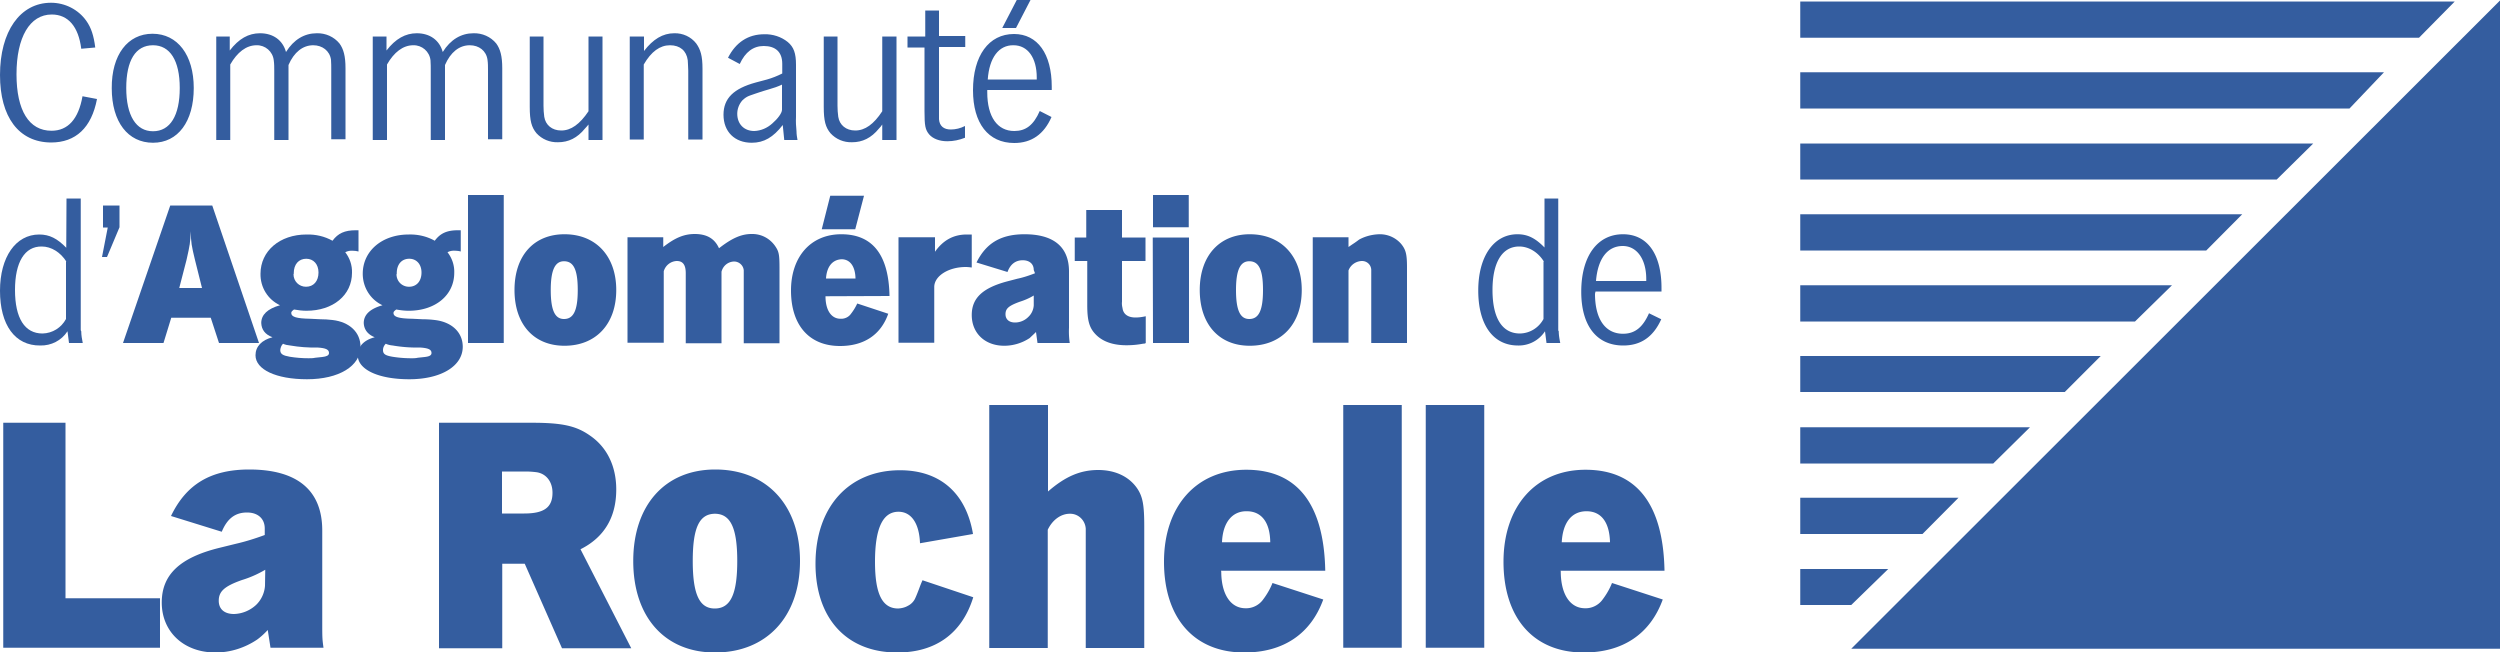
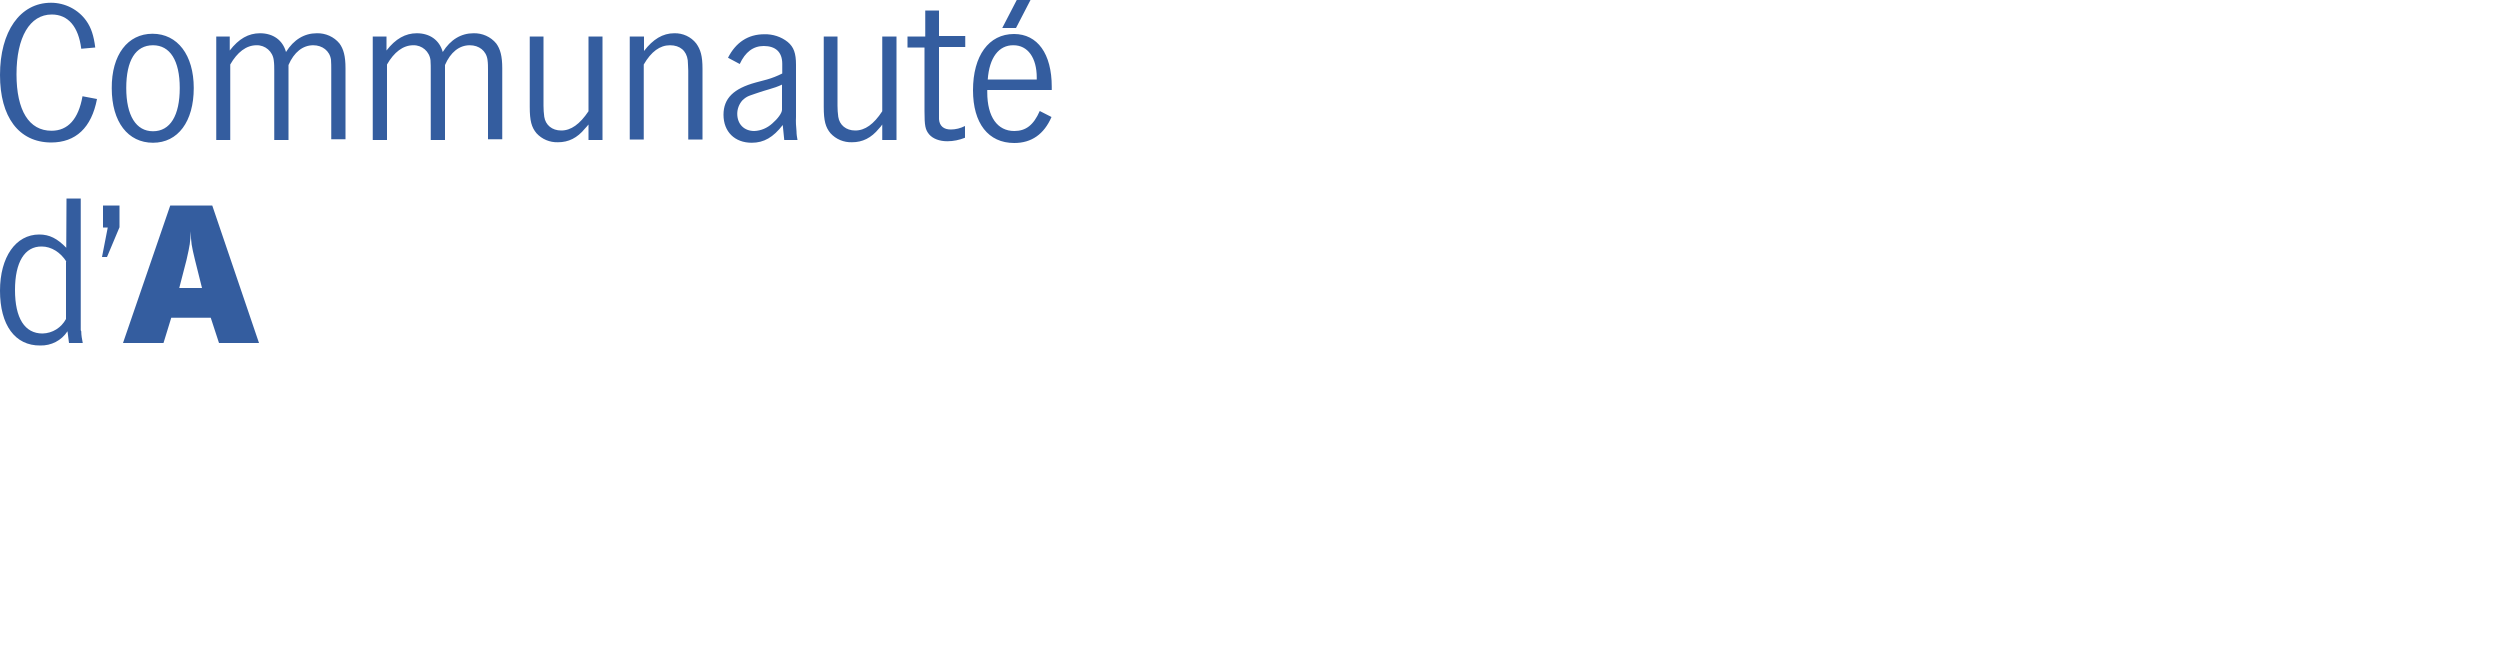
<svg xmlns="http://www.w3.org/2000/svg" viewBox="0 0 1000 261">
  <g fill="#345D9F">
    <path d="M32.5 19.5c-1.1-8.8-5.2-13.7-11.8-13.7-8.8 0-14.1 9.1-14.1 23.9 0 14.5 5 22.6 14 22.6 6.6 0 10.8-4.7 12.4-13.8l5.8 1.1C36.6 51.1 30.3 57 20.4 57 7.5 56.9 0 46.8 0 30 0 12.6 8 1.1 20.4 1.1c5.6 0 10.9 2.7 14.1 7.2 2 2.8 3 6 3.6 10.7l-5.6.5zm18 15.7c0 11 3.9 17.3 10.7 17.3 6.9 0 10.7-6.3 10.7-17.3S68 18.1 61.2 18.1c-7 0-10.7 6.1-10.7 17.1M61 13.5c10 0 16.5 8.5 16.5 21.7 0 13.4-6.3 21.9-16.3 21.9s-16.5-8.3-16.5-21.8c-.1-13.4 6.4-21.8 16.3-21.8m25.4 1.1h5.5v5.6c3.6-4.7 7.5-6.9 12.1-6.9 5.3 0 9.1 2.8 10.4 7.5 3.1-5 7.4-7.5 12.3-7.5 3.5-.1 6.9 1.4 9.1 4.1 1.6 2.2 2.4 5 2.4 9.9v28.4h-5.7V28c0-1.4 0-2.7-.1-4.1-.5-3.6-3.5-5.8-7.1-5.8-4.2 0-7.7 2.8-9.9 7.9v30h-5.7V28.3c0-1.4 0-2.8-.2-4.2-.4-3.5-3.4-6.1-6.9-6-4.1 0-7.7 2.8-10.5 7.7V56h-5.6V14.6zm62.7 0h5.5v5.6c3.6-4.7 7.6-6.9 12.1-6.9 5.3 0 9.1 2.8 10.4 7.5 3.1-5 7.4-7.5 12.3-7.5 3.5-.1 6.9 1.4 9.1 4.1 1.6 2.2 2.4 5 2.4 9.9v28.4h-5.7V28c0-1.4 0-2.7-.2-4.1-.5-3.6-3.4-5.8-7.1-5.8-4.2 0-7.7 2.8-9.9 7.9v30h-5.7V28.3c0-1.4 0-2.8-.1-4.2-.4-3.5-3.4-6.1-6.9-6-4.1 0-7.7 2.8-10.5 7.7V56h-5.7V14.6zM234 51.4c-3.1 3.8-6.6 5.5-10.8 5.5-3.3.1-6.4-1.2-8.6-3.6-2-2.4-2.7-5-2.7-10.5V14.6h5.5v27.7c0 1.5.1 2.9.3 4.4.5 3.3 3.1 5.5 6.8 5.5 3.9 0 7.4-2.5 10.9-7.7V14.6h5.6V56h-5.6v-6.2c-.5.6-.9 1.1-1.4 1.6m18.1-36.8h5.5v5.8c3.6-4.7 7.5-7.1 12.1-7.1 3.4-.1 6.7 1.4 8.8 4.1 1.7 2.4 2.5 4.9 2.5 10.1v28.3h-5.7V28.3c0-1.9-.2-3.1-.2-4.2-.5-3.8-3.1-6-7.1-6s-7.5 2.5-10.5 7.7v30h-5.6V14.6h.2zm60.8 19.2c-1.7.8-3.4 1.4-5.2 1.9-1.6.5-2.8.8-3.6 1.1-1.4.5-2.8.9-4.1 1.4-1.2.4-2.2 1.1-3.1 2-1.3 1.5-2 3.4-2 5.3 0 4.1 2.7 6.9 6.8 6.9 2.7-.1 5.2-1.2 7.2-3 2.2-1.9 3.9-4.2 3.9-5.5V33.8h.1zm0-8.3c0-4.7-2.7-7.1-7.4-7.1-4.2 0-7.4 2.4-9.6 7.2l-4.7-2.5c3.1-6.1 8-9.4 14.5-9.4 3.4-.1 6.8 1 9.4 3.1 2.4 2 3.3 4.5 3.3 9.1v20.9c-.1 1.9 0 3.8.2 5.7 0 1.2.2 2.4.4 3.5h-5.3l-.6-6c-3.8 4.9-7.5 7.1-12.4 7.1-6.8 0-11.3-4.4-11.3-11.2 0-6.6 4.1-10.5 12.9-12.9l4.5-1.2c2.1-.6 4.1-1.4 6.1-2.4v-3.9zm38.7 25.9c-3.1 3.8-6.6 5.5-10.8 5.5-3.3.1-6.4-1.2-8.6-3.6-2-2.4-2.7-5-2.7-10.5V14.6h5.5v27.7c0 1.5.1 2.9.3 4.4.5 3.3 3.1 5.5 6.8 5.5 3.9 0 7.4-2.5 10.8-7.7V14.6h5.7V56h-5.7v-6.2c-.4.6-.8 1.1-1.3 1.6m11.6-36.8h6.9V4.2h5.5v10.2h10.5v4.4h-10.5v28.9c.2 2.7 1.9 4.1 4.7 4.1 2 0 3.9-.5 5.7-1.4v4.7c-2.3.9-4.6 1.4-7.1 1.4-3.1 0-5.7-1-7.2-2.7-1.6-1.9-1.9-3.5-1.9-9.3V19H363v-4.4h.2zM406.7 0h5.5l-5.8 11.2h-5.5L406.7 0zm-11.6 31.8h19.6V31c0-7.9-3.6-12.9-9.3-12.9-5.9-.1-9.7 5-10.3 13.7m-.2 4.1v1c0 9.9 4.1 15.5 10.8 15.5 4.6 0 7.7-2.3 10.2-8l4.7 2.4c-3 6.9-8 10.4-14.9 10.4-10.4 0-16.5-7.9-16.5-21.1 0-13.8 6.3-22.5 16.4-22.5 9.4 0 15.1 7.9 15.1 21.1V36h-25.8v-.1zM26.6 104.7c-2.4-3.8-6.1-6.1-9.9-6.1C9.9 98.5 6 104.8 6 116c0 11.3 3.9 17.4 11 17.4 4-.1 7.5-2.3 9.4-5.8v-23h.2zm0-25.3h5.7v52.5c0 .2 0 .4.2.6 0 1.6.3 3.2.6 4.7h-5.5l-.6-4.7c-2.4 3.7-6.5 5.8-10.9 5.7C6 138.3 0 130 0 116.3c0-13.5 6.3-22.5 15.7-22.5 4.1 0 7.2 1.6 10.8 5.3l.1-19.7zM43.1 91h-1.9v-8.8h6.6v8.7l-5 11.9h-2m30.9 12.4h9.1L78 104c-1.4-5.8-1.6-6.9-1.7-11.5-.2 4.6-.3 5.3-1.7 11.5l-2.9 11.2zm-3.6-33h16.8l18.7 55h-16l-3.3-10.1H68.5l-3.1 10.1H49.2l18.9-55z" />
-     <path d="M117.4 109.7c0 2.8 2.2 5 5 5 3 0 5-2.2 5-5.7 0-3.3-2-5.5-4.9-5.5-3 0-5 2.2-5 5.8v.3l-.1.1zm-4.2 27.8c-.7.7-1 1.6-1.1 2.5 0 1.6 1 2.2 3.8 2.7 2.5.4 5 .6 7.5.6.9 0 1.8 0 2.7-.2l2.8-.3c1.7-.2 2.7-.6 2.7-1.6 0-1.4-1.3-2-4.7-2.2-3.6.1-7.3-.2-10.8-.8-1.1-.1-2-.3-2.9-.7m-8.7-8.3c0-3.3 2.5-5.7 7.5-7.1-4.9-2.3-7.9-7.2-7.8-12.6 0-9.1 7.7-15.7 18.4-15.7 3.6-.1 7.2.7 10.4 2.5 2.2-3 4.9-4.2 9.3-4.2h1.1v8.5c-.7-.2-1.5-.3-2.2-.3-1.1-.1-2.2.1-3.1.6 1.8 2.3 2.8 5.2 2.7 8.2 0 9-7.6 15.2-18.2 15.2-1.7 0-3.3-.2-5-.5-.8.6-1.1.9-1.1 1.4 0 1.6 2.2 2.2 7.5 2.3l4.1.2c1.6 0 3.3.1 4.9.3 6.9.8 11.2 5 11.2 10.7 0 7.7-8.6 13-21.4 13-12.4 0-20.6-3.9-20.6-9.6 0-3.5 2.5-6.1 6.8-7.2-3-1.1-4.4-3.1-4.5-5.7" />
-     <path d="M158.6 109.7c0 2.8 2.2 5 5 5 3 0 5-2.2 5-5.7 0-3.3-2-5.5-4.9-5.5-3 0-5 2.2-5 5.8v.3l-.1.1zm-4.3 27.8c-.7.7-1.1 1.6-1.1 2.5 0 1.6.9 2.2 3.8 2.7 2.5.4 5 .6 7.6.6.8 0 1.7 0 2.5-.2l2.8-.3c1.7-.2 2.7-.6 2.7-1.6 0-1.4-1.3-2-4.7-2.2-3.6.1-7.3-.2-10.8-.8-1-.1-1.9-.3-2.8-.7m-8.8-8.3c0-3.3 2.5-5.7 7.5-7.1-4.9-2.3-7.9-7.2-7.9-12.6 0-9.1 7.7-15.7 18.4-15.7 3.6-.1 7.2.7 10.4 2.5 2.2-3 4.9-4.2 9.3-4.2h1.1v8.5c-.7-.2-1.5-.3-2.2-.3-1.1-.1-2.2.1-3.1.6 1.8 2.3 2.8 5.2 2.7 8.2 0 9-7.6 15.2-18.2 15.2-1.7 0-3.3-.2-5-.5-.8.6-1.1.9-1.1 1.4 0 1.6 2.2 2.2 7.5 2.3l4.1.2c1.6 0 3.3.1 4.9.3 6.9.8 11.2 5 11.2 10.7 0 7.7-8.6 13-21.4 13-12.4 0-20.6-3.9-20.6-9.6 0-3.5 2.5-6.1 6.8-7.2-2.8-1.1-4.3-3.1-4.4-5.7M187.2 78h14.3v59.2h-14.3V78zm33.1 38c0 8.2 1.7 11.6 5.3 11.6 3.8 0 5.5-3.4 5.5-11.6s-1.7-11.5-5.5-11.5c-3.5 0-5.3 3.3-5.3 11.5m5.5-22.3c12.6 0 20.7 8.8 20.7 22.3 0 13.7-8.2 22.3-20.7 22.3-12.3 0-20-8.6-20-22.3s7.7-22.3 20-22.3m25.2 1.2h14.3v3.9c4.6-3.6 8.2-5.2 12.6-5.2 4.9 0 8 1.9 9.7 5.7 5-3.9 8.8-5.7 13-5.7 3.7-.1 7.1 1.6 9.3 4.6 1.7 2.4 1.9 3.5 1.9 9.4v29.7h-14.3v-29.2c-.2-2-1.9-3.5-3.9-3.5-2.4.1-4.4 1.7-5 4.1v28.6h-14.3v-28c0-3.3-1.1-4.9-3.6-4.9-2.4.1-4.5 1.7-5.2 4.1v28.6H251V94.9zm79.4 16.5h11.8c-.1-4.9-2.2-7.7-5.6-7.7-3.7.2-5.9 3-6.2 7.7m1.7-33.1h13.5l-3.5 13.4h-13.4l3.4-13.4zm-1.9 40.2c0 5.7 2.4 9 6 9 1.7.1 3.3-.7 4.2-2 1-1.3 1.8-2.6 2.5-4.1l12.4 4.1c-3 8.5-9.8 12.9-19.3 12.9-12.3 0-19.6-8.3-19.6-22.2 0-13.5 7.9-22.5 20.1-22.5 12.6 0 19 8.3 19.3 24.7l-25.6.1zm29.6-23.6H374v5.8c3.3-4.7 7.5-6.9 12.7-6.9h2V107c-.8-.1-1.6-.2-2.4-.2-6.9 0-12.6 3.6-12.6 8v22.3h-14.3V94.9h.4zm53.7 23.3c-1.8 1.1-3.7 1.9-5.6 2.5-4.4 1.6-5.7 2.7-5.7 5 0 2 1.4 3.3 3.8 3.3 2 0 3.9-.8 5.3-2.2 1.3-1.2 2.1-2.9 2.2-4.7v-3.9zm0-10.2c0-2.4-1.7-3.9-4.4-3.9s-4.9 1.4-6.1 4.7l-12.4-3.8c3.8-7.7 9.7-11.3 19.2-11.3 11.6 0 17.8 5 17.8 14.9v22.5c-.1 2 0 4.1.3 6.1H415l-.6-4.4c-1.1 1.1-1.7 1.6-2.5 2.4-3 2-6.6 3.1-10.2 3.1-7.7 0-13-5-13-12.3 0-6.8 4.4-10.8 14-13.4l4.2-1.1c2.4-.5 4.8-1.3 7.1-2.2l-.5-1.3zm16-13h5V84h14.3v11h9.4v9.4h-9.4v16.3c-.1.8 0 1.7.2 2.5.3 2.5 2.2 3.8 5.2 3.8 1.4 0 2.7-.2 4.1-.5v10.7l-.3.2-.9.1c-2.1.4-4.3.6-6.5.6-5.3 0-9.4-1.4-12.2-4.2-2.7-2.7-3.5-5.7-3.5-11.9v-17.6h-5V95h-.4zm31.7-17h14.3v12.9h-14.3V78zm-.1 17h14.5v42.2h-14.4l-.1-42.2zm33.3 21c0 8.2 1.7 11.6 5.3 11.6 3.8 0 5.5-3.4 5.5-11.6s-1.7-11.5-5.5-11.5c-3.5 0-5.3 3.3-5.3 11.5m5.5-22.3c12.6 0 20.8 8.8 20.8 22.3 0 13.7-8.2 22.3-20.8 22.3-12.3 0-20-8.6-20-22.3s7.9-22.3 20-22.3m25.2 1.2h14.3v3.9l1.6-1.1c1.4-.9 2-1.4 2.7-1.9 2.4-1.3 5.1-2 7.9-2.1 3.4-.1 6.6 1.3 8.8 3.8 1.9 2.3 2.4 4.1 2.4 9.4v30.3h-14.3v-29.3c-.1-2-1.7-3.5-3.7-3.5h-.1c-2.4.1-4.5 1.6-5.3 3.8v28.9h-14.3V94.9zm92.5 9.8c-2.3-3.8-6.1-6.1-9.9-6.1-6.8 0-10.7 6.3-10.7 17.4 0 11.3 3.9 17.4 11 17.4 4-.1 7.5-2.3 9.4-5.8v-23l.2.1zm0-25.3h5.7v52.5c0 .2 0 .4.2.6 0 1.6.3 3.2.6 4.7h-5.5l-.6-4.7a12.5 12.5 0 0 1-10.8 5.7c-9.9 0-15.9-8.2-15.9-22 0-13.5 6.1-22.5 15.7-22.5 4.1 0 7.2 1.6 10.8 5.3V79.4h-.2zm20.8 33h20.1v-.8c0-8-3.8-13.2-9.4-13.2-6.2 0-10 5.2-10.7 14m-.2 4.2l-.2.9c0 10.1 4.1 16 11.2 16 4.7 0 7.9-2.5 10.4-8.2l4.9 2.4c-3.2 7.1-8.2 10.5-15.2 10.5-10.7 0-16.8-8-16.8-21.5 0-14.2 6.4-23 16.7-23 9.8 0 15.4 8 15.4 21.5v1.4h-26.4zM1.3 169.1v90H64v-19.8H26.2v-70.2m79.9 58.8c-2.9 1.7-6 3.1-9.3 4.1-7.1 2.5-9.3 4.6-9.3 8.3 0 3.3 2.2 5.3 6.1 5.3 3.3-.1 6.4-1.4 8.8-3.6 2.1-2 3.4-4.8 3.6-7.7l.1-6.4zm-.2-16.5c0-3.9-2.7-6.4-7.1-6.4-4.7 0-7.9 2.4-10.1 7.7l-20.3-6.3c6.1-12.7 15.9-18.6 31.3-18.6 19.2 0 29.2 8.3 29.2 24.4V249c0 5.8 0 6.6.5 10.1h-21.2l-1.1-7.1c-1.3 1.4-2.7 2.7-4.2 3.8-4.9 3.3-10.7 5.2-16.7 5.2-12.6 0-21.5-8.2-21.5-20 0-11.1 7.2-17.9 22.8-21.8l6.9-1.7c3.9-.9 7.7-2.1 11.5-3.5v-2.6zm95-6h8.8c8 0 11.3-2.5 11.3-8.3 0-4.4-2.5-7.6-6.3-8.2-1.5-.2-3-.3-4.6-.3h-9.3v16.8zm-25.2-36.3h37.1c12.3 0 17.8 1.3 23.3 5.2 6.8 4.7 10.4 12.3 10.4 21.5 0 11.2-4.9 19.2-14.3 23.9l20.3 39.6h-27.7l-14.9-33.8h-9v33.8h-25.3v-90.2h.1zm101.4 55.3c0 13.4 2.7 19 8.8 19 6.3 0 9-5.7 9-19s-2.7-18.9-9-18.9c-6.2.1-8.8 5.6-8.8 18.9m9-36.6c20.6 0 33.9 14.3 33.9 36.6S306.6 261 286 261c-20 0-32.7-14.1-32.7-36.6 0-22.3 12.7-36.6 32.8-36.6m81.9 29.5c-.3-8-3.5-12.6-8.6-12.6-6.4 0-9.4 6.8-9.4 20 0 12.7 2.8 18.7 9.3 18.7 1.4-.1 2.7-.4 3.9-1.1 1.2-.6 2.2-1.6 2.8-2.8.6-1.3 1.1-2.6 1.6-3.9.3-.8.6-1.7 1.4-3.5l20.3 6.8c-4.5 14.6-15.2 22.1-30.4 22.1-20.3 0-32.7-13.7-32.7-35.5 0-22.8 13.4-37.4 33.8-37.4 15.9 0 26.4 9 29.2 25.5l-21.2 3.7zm27.6-55.3h23.6v34.6c6.9-6 12.9-8.6 20.1-8.6 6.9 0 12.4 2.7 15.6 7.4 2.2 3.3 2.8 6.6 2.8 15.1v48.7h-23.4v-47.7c-.2-3.4-3-6.1-6.4-6-3.5 0-6.9 2.4-8.8 6.4v47.3h-23.4V162zm93.2 54.9h19.3c-.1-8-3.5-12.4-9.4-12.4-5.8-.1-9.6 4.5-9.9 12.4m-.3 11.6c0 9.3 3.8 14.8 9.7 14.8 2.7.1 5.3-1.2 6.9-3.3 1.6-2.1 2.9-4.3 3.9-6.8l20.3 6.6c-5 13.8-16 21.2-31.6 21.2-20 0-32.1-13.7-32.1-36.3 0-22.2 12.9-36.8 32.9-36.8 20.4 0 31.1 13.7 31.6 40.4h-41.7v.2zm48.8-66.5h23.4v97.1h-23.4V162zm33 0h23.4v97.1h-23.4V162zm54.4 54.9H644c-.2-8-3.5-12.4-9.4-12.4s-9.5 4.5-9.9 12.4m-.4 11.6c0 9.3 3.8 14.8 9.7 14.8 2.7.1 5.3-1.2 6.9-3.3 1.6-2.1 2.9-4.3 3.9-6.8l20.3 6.6c-5 13.8-16 21.2-31.6 21.2-20 0-32.1-13.7-32.1-36.3 0-22.2 12.9-36.8 32.8-36.8 20.4 0 31.1 13.7 31.6 40.4h-41.6l.1.2zM720.1.6v14.5h247.5L981.9.6m-28.3 28.3H720.1v14.5h219.7m-14.5 14H720.1v14.4h190.6m-13.8 13.9H720.1v14.5h162.4m-13.7 13.9H720.1v14.5H854m-13.7 13.8H720.1v14.4h105.8M812 170.9h-91.9v14.5h77.2m-13.9 13.7h-63.3v14.5H769m-13.7 14h-35.2V242h20.4m0 17.5H1000V.2" />
  </g>
</svg>